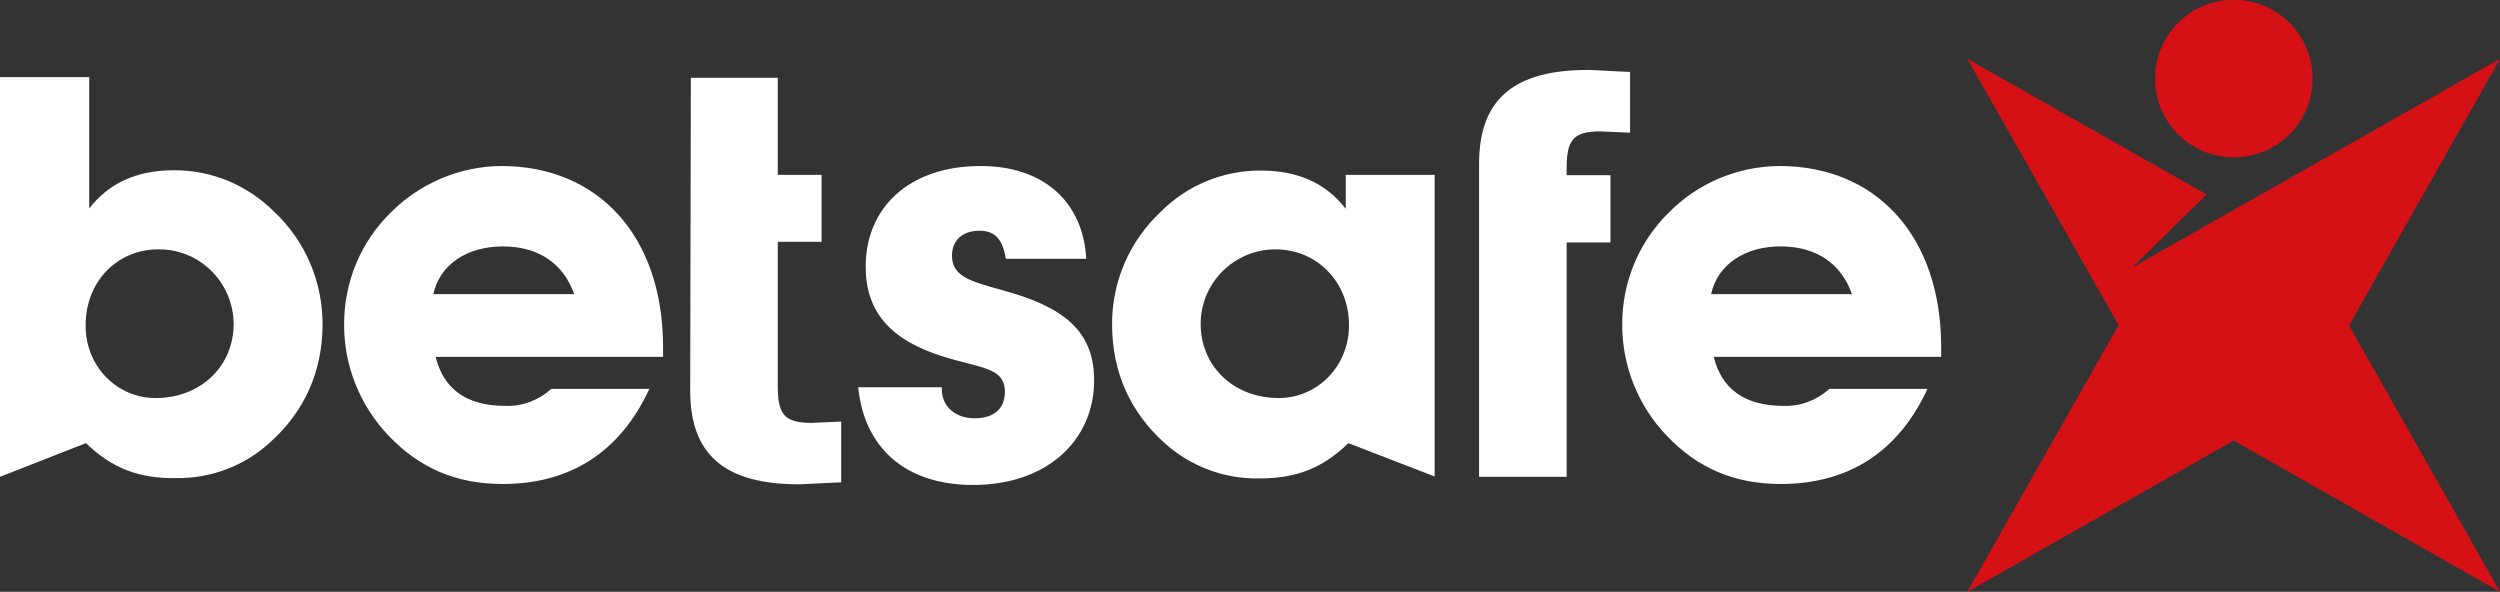
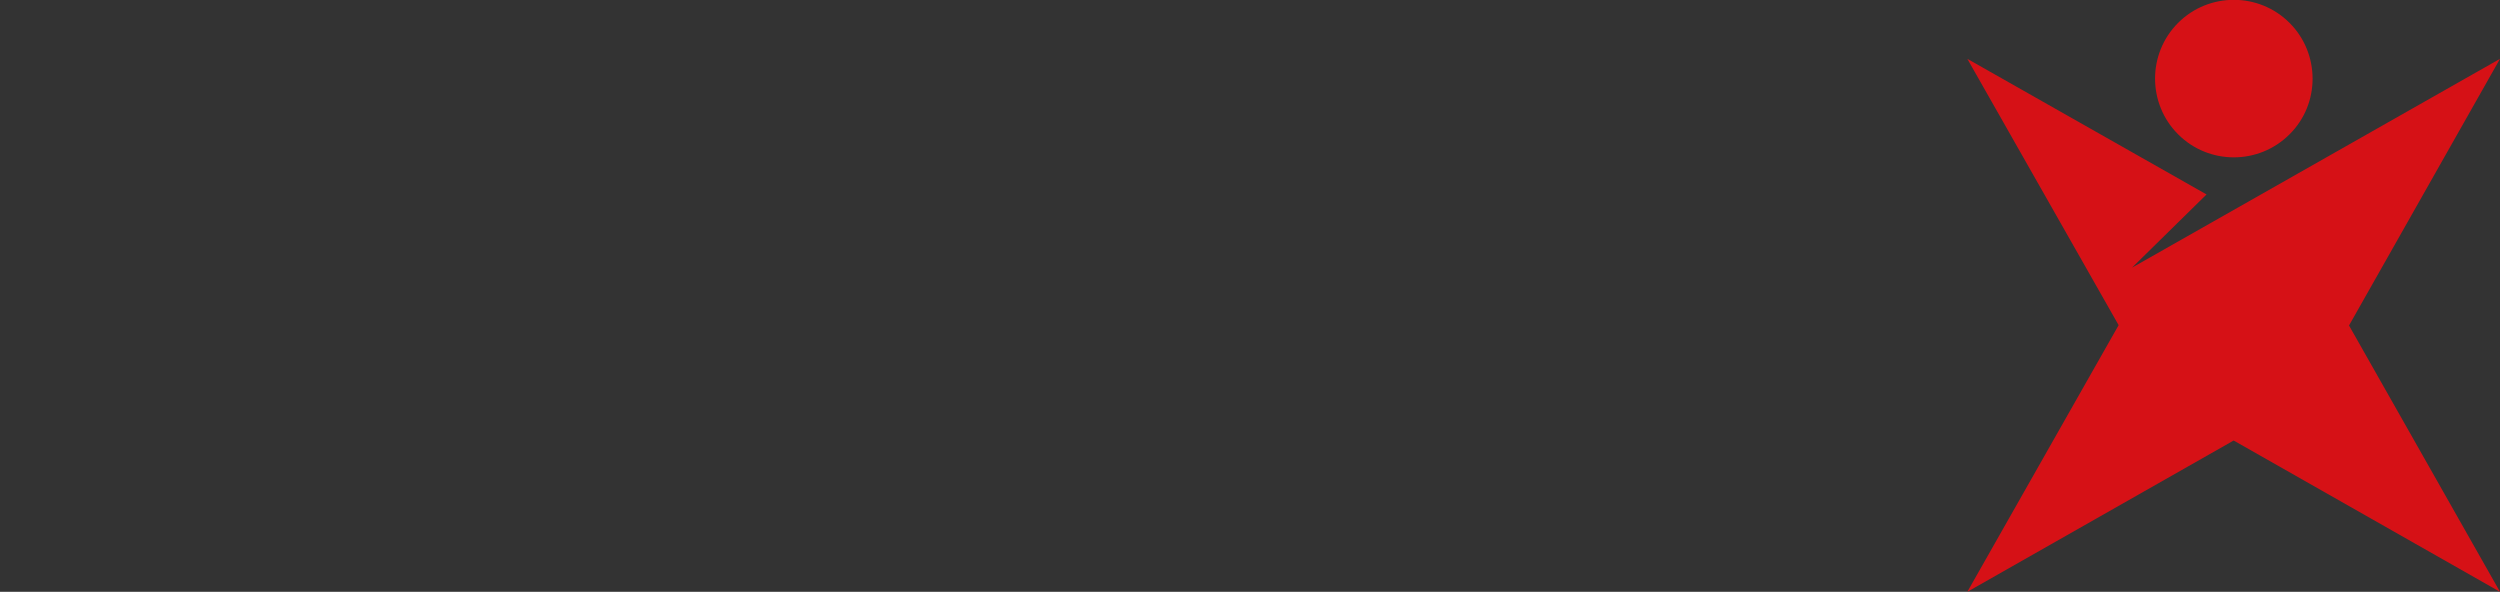
<svg xmlns="http://www.w3.org/2000/svg" version="1.1" id="Layer_1" x="0px" y="0px" viewBox="0 0 765 181.1" style="enable-background:new 0 0 765 181.1;" xml:space="preserve">
  <rect x="0" y="0" width="765" height="181.1" fill="#333333" stroke="none" />
  <style type="text/css"> .st0{fill:#FFFFFF;} .st1{fill:#D61116;} </style>
-   <path class="st0" d="M26.3,135.6L0,145.9V23.6h27.3v40.2c5.7-7.4,14.1-11.7,25.8-11.7c11.6-0.1,22.6,4.5,30.8,12.7 c9.5,8.9,14.8,21.3,14.8,34.4c0,14.4-5.5,26.8-16.2,36.3c-7.9,7.2-18.2,11-28.9,10.8C42.6,146.4,34.4,143.4,26.3,135.6 M47.6,121.8 c13.9,0,23.9-9.8,23.9-22.7c-0.1-12.7-10.4-22.9-23-22.8c-12.7,0-22.3,9.9-22.3,23.2C26.1,112.2,35.9,121.8,47.6,121.8 M198.7,119 c-8.9,19.3-24.2,29.1-44.9,29.1c-14.1,0-25.4-4.8-34.9-14.8c-8.8-9.2-13.7-21.5-13.6-34.2c0-12.7,5-24.9,14.1-33.9 c9-9.1,21.2-14.3,34-14.4c29.4,0,49.5,21.1,49.5,55.5v2.9h-69.6c2.4,9.8,9.4,15,21.3,15c5.2,0.2,10.2-1.7,14.1-5.2L198.7,119z M175.7,90c-3.3-9.4-11-14.6-21.8-14.6c-11.3,0-19.4,5.8-21.3,14.6H175.7L175.7,90z M288.2,118.3v0.9c0,5.1,4.1,8.8,10,8.8 s9.3-2.9,9.3-8.1c0-7.5-7.4-7.2-18.9-10.8c-16-5-23.7-13.6-23.7-27.5c0-18,13.2-30.8,35.2-30.8c19.1,0,31.3,10.8,32.3,28.4h-24.6 c-1-6-3.3-8.6-8.1-8.6c-5.3,0-8.4,3.1-8.4,7.6c0,6.4,5.7,7.9,15.1,10.5c18.9,5.1,28.4,12.4,28.4,27.7c0,18.5-14.6,32-37,32 c-20.6,0-33.3-11.2-35.2-29.9h25.6V118.3z M412.6,135.6c-8.1,7.9-16.3,10.8-27.3,10.8c-10.7,0.2-21-3.7-28.9-10.8 c-10.6-9.5-16.1-21.8-16.1-36.3c-0.1-13,5.3-25.5,14.8-34.4c8.1-8.2,19.2-12.8,30.8-12.7c11.2,0,19.8,3.8,25.9,11.7V53.5H439v92.3 L412.6,135.6z M391.3,121.8c11.7,0,21.5-9.6,21.5-22.3c0-13.2-9.8-23.2-22.5-23.2c-12.6,0-22.9,10.2-22.9,22.8l0,0 C367.4,112,377.4,121.8,391.3,121.8 M452.6,50.1c0-19.8,10.7-28.7,33.4-28.7c1.4,0,11.3,0.6,12.8,0.6v18.6c-0.2,0-9-0.4-9.2-0.4 c-8.3,0-10.2,2.8-10.2,11.2v2.2h13.4v20.6h-13.4v71.7h-26.8L452.6,50.1L452.6,50.1z M211.4,23.8H238v29.7h13.4V74H238v44.2 c0,8.4,1.9,11.2,10.2,11.2c0.2,0,9-0.4,9.2-0.4v18.6c-1.5,0-11.4,0.6-12.8,0.6c-22.7,0-33.4-8.9-33.4-28.7 C211.2,118.4,211.4,23.8,211.4,23.8 M589.8,119c-8.9,19.3-24.2,29.1-44.9,29.1c-14.1,0-25.4-4.8-34.9-14.8 c-8.8-9.2-13.7-21.5-13.6-34.2c0-12.7,5-24.9,14.1-33.9c9-9.2,21.2-14.3,34-14.4c29.4,0,49.5,21.1,49.5,55.5v2.9h-69.6 c2.4,9.8,9.5,15,21.3,15c5.2,0.2,10.2-1.7,14.1-5.2L589.8,119z M566.7,90c-3.3-9.4-11-14.6-21.8-14.6c-11.3,0-19.4,5.8-21.3,14.6 H566.7L566.7,90z" />
  <path id="Shape_552_copy" class="st1" d="M700.6,41.1c-9.4,9.4-24.7,9.4-34.1,0s-9.4-24.7,0-34.1s24.7-9.4,34.1,0 C710,16.4,710,31.8,700.6,41.1 M765,18L765,18L652.4,81.9l22.8-22.4L602,18l46.3,81.5L602,181.1l81.5-46.3l81.5,46.3l-46.2-81.5 L765,18L765,18z" />
</svg>